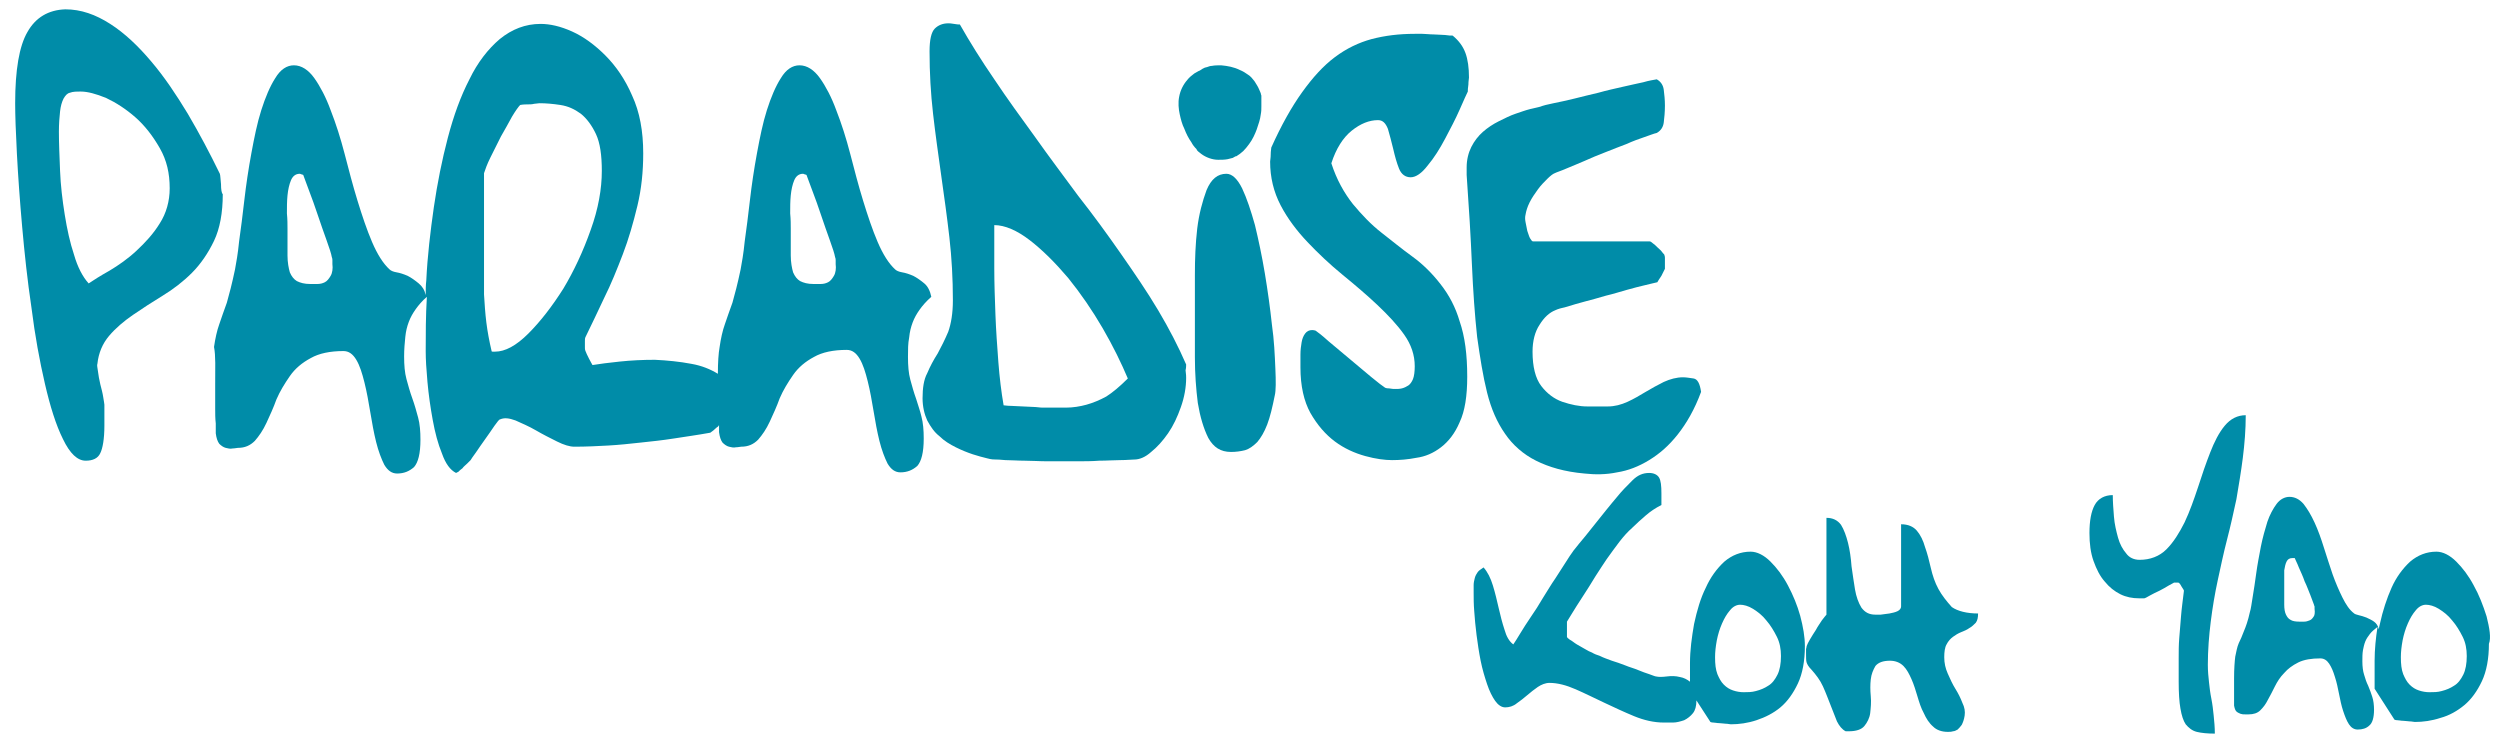
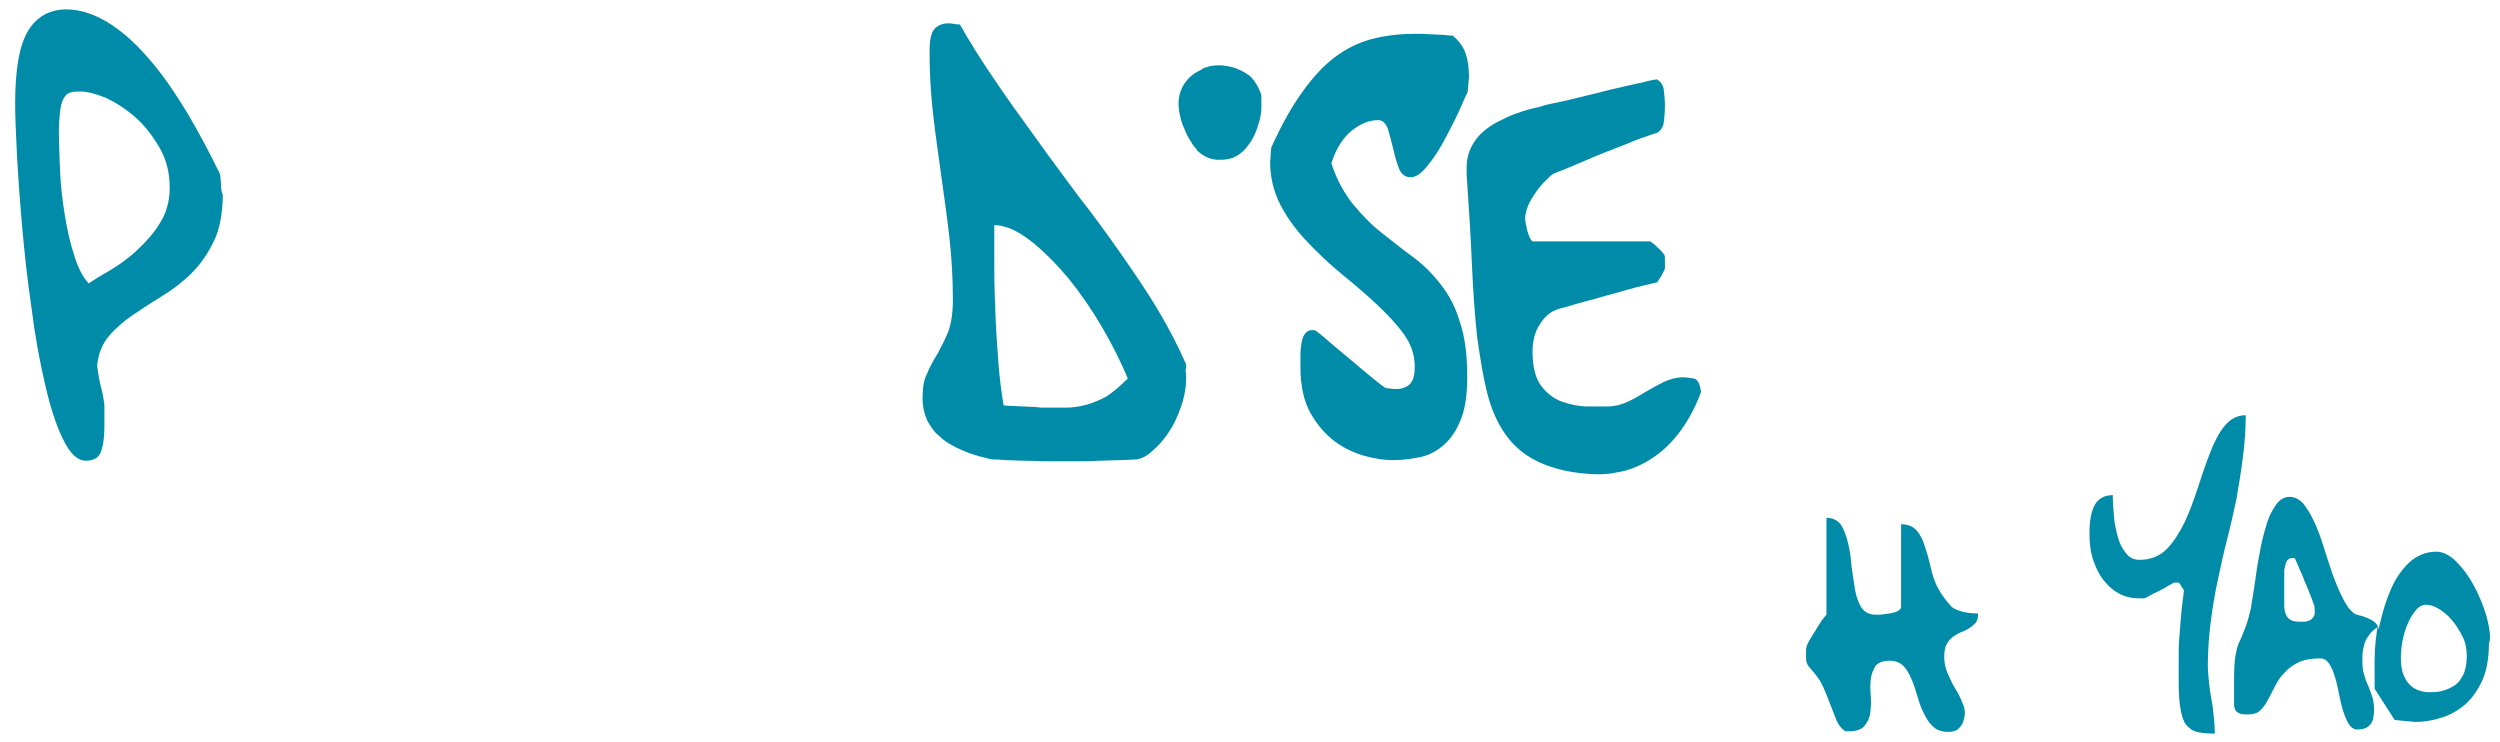
<svg xmlns="http://www.w3.org/2000/svg" id="Layer_1" x="0px" y="0px" viewBox="0 0 428.7 127.3" style="enable-background:new 0 0 428.7 127.3;" xml:space="preserve">
  <style type="text/css">
	.st0{fill:#008CA8;}
</style>
  <g>
-     <path class="st0" d="M306.6,100.4c-0.9-1.7-1.9-3-3-4.1c-1.1-1.1-2.3-1.7-3.4-1.7c-1.7,0-3.2,0.6-4.5,1.7c-1.3,1.2-2.4,2.7-3.2,4.5   c-0.9,1.8-1.5,3.9-2,6.2c-0.4,2.3-0.7,4.5-0.7,6.7c0,0.3,0,0.8,0,1.3c0,0.5,0,1,0,1.6c0,0.1,0,0.2,0,0.3c-0.5-0.4-1.1-0.7-1.7-0.8   c-0.8-0.2-1.5-0.2-2.3-0.1c-0.8,0.1-1.4,0.1-1.8,0c-0.2,0-0.6-0.2-1.2-0.4c-0.6-0.2-1.2-0.4-1.9-0.7c-0.7-0.3-1.5-0.5-2.2-0.8   c-0.8-0.3-1.6-0.6-2.3-0.8c-0.8-0.3-1.4-0.5-2-0.8c-0.6-0.2-1.1-0.4-1.4-0.6c-0.3-0.1-0.7-0.3-1.2-0.6c-0.5-0.3-0.9-0.5-1.4-0.8   c-0.5-0.3-0.8-0.6-1.2-0.8c-0.3-0.2-0.5-0.4-0.5-0.5v-2.6c0,0,0.3-0.5,0.8-1.3c0.5-0.8,1.1-1.8,1.9-3c0.7-1.1,1.5-2.3,2.2-3.5   c0.8-1.2,1.4-2.2,1.9-2.9c0.8-1.1,1.5-2.1,2.2-3c0.7-0.9,1.4-1.7,2.2-2.4c0.7-0.7,1.5-1.4,2.3-2.1c0.8-0.7,1.7-1.3,2.7-1.8   c0-0.1,0-0.5,0-1c0-0.5,0-0.8,0-1c0-1.3-0.1-2.2-0.4-2.7c-0.3-0.5-0.9-0.8-1.7-0.8c-1.1,0-2,0.4-2.9,1.3c-0.9,0.9-1.8,1.8-2.6,2.8   c-0.5,0.6-1.1,1.3-1.9,2.3c-0.8,1-1.6,2-2.4,3c-0.8,1-1.5,1.9-2.2,2.7c-0.6,0.8-1,1.2-1.1,1.4c-0.3,0.4-0.7,1-1.2,1.8   c-0.5,0.8-1.1,1.7-1.8,2.8c-0.7,1-1.4,2.2-2.1,3.3c-0.7,1.2-1.4,2.3-2.1,3.3c-0.7,1-1.3,2-1.8,2.8c-0.5,0.8-0.9,1.5-1.2,1.9   c-0.7-0.5-1.2-1.4-1.5-2.5c-0.4-1.2-0.7-2.4-1-3.7c-0.3-1.3-0.6-2.6-1-3.9c-0.4-1.3-0.9-2.3-1.6-3.1c-0.4,0.3-0.8,0.5-1,0.8   c-0.2,0.3-0.4,0.6-0.5,1c-0.1,0.4-0.2,0.8-0.2,1.2c0,0.4,0,0.9,0,1.4c0,0.8,0,1.9,0.1,3.1c0.1,1.3,0.2,2.6,0.4,4.1   c0.2,1.5,0.4,2.9,0.7,4.4c0.3,1.5,0.7,2.8,1.1,4c0.4,1.2,0.9,2.2,1.4,2.9c0.5,0.7,1.1,1.1,1.7,1.1c0.7,0,1.4-0.2,2-0.7   c0.6-0.4,1.2-0.9,1.8-1.4c0.6-0.5,1.2-1,1.8-1.4c0.6-0.4,1.3-0.7,2-0.7c1.4,0,2.9,0.4,4.5,1.1c1.6,0.7,3.2,1.5,4.9,2.3   c1.7,0.8,3.4,1.6,5.1,2.3c1.7,0.7,3.4,1.1,5.1,1.1c0.4,0,1,0,1.6,0c0.6,0,1.3-0.2,1.9-0.4c0.6-0.3,1.1-0.7,1.5-1.2   c0.4-0.5,0.6-1.2,0.6-2.2l2.4,3.7c0,0,0.2,0.1,0.5,0.1c0.3,0,0.6,0.1,1,0.1c0.4,0,0.8,0.1,1.1,0.1c0.4,0,0.7,0.1,0.9,0.1   c1.4,0,2.9-0.2,4.4-0.7s2.9-1.2,4.1-2.2c1.2-1,2.2-2.4,3-4.1c0.8-1.7,1.2-3.9,1.2-6.4c0-1.6-0.3-3.3-0.8-5.2   C308.2,103.8,307.5,102.1,306.6,100.4z M304.8,115.7c-0.4,0.8-0.9,1.5-1.6,1.9c-0.6,0.4-1.3,0.7-2.1,0.9c-0.7,0.2-1.4,0.2-2.1,0.2   c-0.6,0-1.2-0.1-1.8-0.3c-0.6-0.2-1.1-0.5-1.6-1c-0.5-0.5-0.8-1.1-1.1-1.8c-0.3-0.8-0.4-1.7-0.4-2.9c0-0.9,0.1-1.8,0.3-2.9   c0.2-1,0.5-2,0.9-2.9c0.4-0.9,0.8-1.6,1.4-2.3c0.5-0.6,1.1-0.9,1.7-0.9c0.6,0,1.4,0.2,2.2,0.7c0.8,0.5,1.6,1.1,2.3,2   c0.7,0.8,1.3,1.8,1.8,2.8c0.5,1,0.7,2.1,0.7,3.3C305.4,113.8,305.2,114.9,304.8,115.7z" />
    <path class="st0" d="M332.4,101c-0.6-1.1-1-2.3-1.3-3.6c-0.3-1.3-0.6-2.5-1-3.6c-0.3-1.1-0.8-2.1-1.4-2.8c-0.6-0.7-1.5-1.1-2.7-1.1   v14.1c0,0.3-0.2,0.6-0.6,0.8c-0.4,0.2-0.9,0.3-1.4,0.4c-0.5,0.1-1,0.1-1.5,0.2c-0.5,0-0.8,0-0.9,0c-1.1,0-1.8-0.4-2.4-1.2   c-0.5-0.8-0.9-1.9-1.1-3.1c-0.2-1.2-0.4-2.6-0.6-4c-0.1-1.4-0.3-2.8-0.6-4c-0.3-1.2-0.7-2.3-1.2-3.1c-0.6-0.8-1.4-1.2-2.5-1.2v16.6   c-0.2,0.2-0.4,0.5-0.8,1c-0.3,0.5-0.7,1-1,1.6c-0.4,0.6-0.7,1.1-1,1.6c-0.3,0.5-0.5,0.9-0.6,1.2c0,0,0,0.2-0.1,0.5   c0,0.3,0,0.6,0,0.7c0,0.8,0,1.3,0.1,1.6c0.1,0.3,0.3,0.7,0.8,1.2c0.8,0.9,1.5,1.8,2,2.9c0.5,1.1,0.9,2.2,1.3,3.2   c0.4,1,0.8,2,1.1,2.8c0.4,0.8,0.9,1.4,1.5,1.7c0,0,0.1,0,0.2,0c0.1,0,0.2,0,0.3,0c1.3,0,2.2-0.3,2.7-0.9c0.5-0.6,0.9-1.4,1-2.2   c0.1-0.9,0.2-1.9,0.1-2.9c-0.1-1.1-0.1-2,0-2.9c0.1-0.9,0.4-1.6,0.8-2.3c0.5-0.6,1.3-0.9,2.5-0.9c0.9,0,1.7,0.3,2.3,0.9   c0.6,0.6,1,1.4,1.4,2.3c0.4,0.9,0.7,1.9,1,2.9c0.3,1,0.6,2,1.1,2.9c0.4,0.9,0.9,1.7,1.6,2.3c0.6,0.6,1.5,0.9,2.5,0.9   c0.3,0,0.6,0,0.9-0.1c0.3,0,0.6-0.2,0.8-0.3c0.2-0.2,0.5-0.5,0.7-0.8c0.2-0.4,0.4-0.9,0.5-1.6c0.1-0.7,0-1.4-0.4-2.2   c-0.3-0.8-0.7-1.6-1.2-2.4c-0.5-0.8-0.9-1.7-1.3-2.6c-0.4-0.9-0.6-1.8-0.6-2.8c0-0.9,0.1-1.7,0.4-2.2c0.3-0.6,0.7-1,1.1-1.3   c0.4-0.3,0.9-0.6,1.4-0.8c0.5-0.2,1-0.4,1.4-0.7c0.4-0.2,0.8-0.6,1.1-0.9c0.3-0.4,0.4-0.9,0.4-1.6c-1.9,0-3.5-0.4-4.5-1.1   C333.8,103.1,333,102.1,332.4,101z" />
    <path class="st0" d="M384.6,78.5c0.3-2.4,0.5-4.8,0.5-7.3c-1.4,0-2.6,0.6-3.6,1.8c-1,1.2-1.8,2.8-2.5,4.6c-0.7,1.8-1.4,3.8-2.1,6   c-0.7,2.1-1.4,4.1-2.3,6c-0.9,1.8-1.9,3.4-3.1,4.6c-1.2,1.2-2.8,1.8-4.6,1.8c-1,0-1.8-0.4-2.3-1.1c-0.6-0.7-1.1-1.6-1.4-2.7   c-0.3-1.1-0.6-2.3-0.7-3.6c-0.1-1.3-0.2-2.5-0.2-3.7c-1.4,0-2.5,0.6-3.1,1.7c-0.6,1.1-0.9,2.7-0.9,4.8c0,1.8,0.2,3.4,0.7,4.8   c0.5,1.4,1.1,2.6,1.9,3.5c0.8,1,1.7,1.7,2.7,2.2c1,0.5,2.1,0.7,3.2,0.7c0.1,0,0.3,0,0.5,0c0.2,0,0.3,0,0.4,0c0.1,0,0.5-0.2,1-0.5   c0.5-0.3,1-0.5,1.6-0.8c0.6-0.3,1.1-0.6,1.6-0.9c0.5-0.3,0.8-0.4,0.9-0.5c0,0,0.1,0,0.2,0c0.1,0,0.2,0,0.3,0c0.1,0,0.1,0,0.2,0   c0.1,0,0.2,0.1,0.2,0.1c0,0,0.2,0.2,0.4,0.6c0.2,0.3,0.4,0.6,0.4,0.7c-0.2,1.7-0.4,3.1-0.5,4.4c-0.1,1.3-0.2,2.5-0.3,3.7   c-0.1,1.2-0.1,2.3-0.1,3.5c0,1.2,0,2.5,0,4c0,1.9,0.1,3.5,0.3,4.6c0.2,1.2,0.5,2.1,0.9,2.7c0.5,0.6,1.1,1.1,1.9,1.3   c0.8,0.2,1.9,0.3,3.1,0.3c0-1.1-0.1-2.1-0.2-3.1c-0.1-1-0.2-1.9-0.4-2.9c-0.2-1-0.3-1.9-0.4-2.8c-0.1-0.9-0.2-1.9-0.2-3   c0-2.5,0.2-5,0.5-7.4c0.3-2.4,0.7-4.8,1.2-7.1c0.5-2.3,1-4.7,1.6-7c0.6-2.3,1.1-4.6,1.6-6.9C383.9,83.2,384.3,80.9,384.6,78.5z" />
    <path class="st0" d="M426.4,105.7c-0.6-1.9-1.3-3.7-2.2-5.3c-0.9-1.7-1.9-3-3-4.1c-1.1-1.1-2.3-1.7-3.4-1.7c-1.7,0-3.2,0.6-4.5,1.7   c-1.3,1.2-2.4,2.7-3.2,4.5s-1.5,3.9-2,6.2c-0.1,0.3-0.1,0.6-0.2,0.9c-0.1-0.6-0.4-1-0.8-1.3c-0.4-0.3-0.9-0.5-1.3-0.7   c-0.5-0.2-0.9-0.3-1.3-0.4c-0.4-0.1-0.7-0.2-0.8-0.3c-0.8-0.6-1.4-1.5-2-2.7c-0.6-1.2-1.2-2.6-1.7-4c-0.5-1.5-1-3-1.5-4.6   c-0.5-1.6-1-3-1.6-4.3c-0.6-1.3-1.2-2.3-1.9-3.2c-0.7-0.8-1.5-1.2-2.4-1.2c-0.8,0-1.6,0.4-2.2,1.2c-0.6,0.8-1.2,1.9-1.6,3.1   c-0.4,1.3-0.8,2.7-1.1,4.2c-0.3,1.6-0.6,3.1-0.8,4.6c-0.2,1.5-0.4,2.8-0.6,4c-0.2,1.2-0.3,2.1-0.5,2.7c-0.3,1.4-0.7,2.5-1,3.2   c-0.3,0.8-0.6,1.5-0.9,2.1c-0.3,0.7-0.4,1.4-0.6,2.3c-0.1,0.8-0.2,2.1-0.2,3.7v1c0,0.4,0,0.9,0,1.4c0,0.5,0,0.9,0,1.4   c0,0.5,0,0.8,0,0.9c0.1,0.5,0.2,0.8,0.4,1c0.2,0.2,0.5,0.3,0.7,0.4c0.3,0.1,0.5,0.1,0.8,0.1c0.3,0,0.5,0,0.6,0c0.8,0,1.5-0.2,2-0.7   c0.5-0.5,0.9-1,1.3-1.8c0.4-0.7,0.8-1.5,1.2-2.3c0.4-0.8,0.9-1.6,1.6-2.3c0.6-0.7,1.4-1.3,2.4-1.8c1-0.5,2.3-0.7,3.8-0.7   c0.6,0,1.1,0.3,1.5,0.9c0.4,0.6,0.7,1.3,1,2.3c0.3,0.9,0.5,1.9,0.7,2.9c0.2,1,0.4,2,0.7,2.9c0.3,0.9,0.6,1.7,1,2.3   c0.4,0.6,0.9,0.9,1.5,0.9c0.8,0,1.5-0.2,2-0.7c0.5-0.4,0.8-1.3,0.8-2.7c0-0.8-0.1-1.6-0.3-2.2c-0.2-0.6-0.4-1.2-0.7-1.9   c-0.3-0.6-0.5-1.2-0.7-1.9c-0.2-0.6-0.3-1.4-0.3-2.3c0-0.7,0-1.3,0.1-1.9c0.1-0.5,0.2-1,0.4-1.5c0.2-0.5,0.5-0.9,0.8-1.3   c0.3-0.4,0.8-0.8,1.3-1.2c-0.3,1.9-0.5,3.9-0.5,5.8c0,0.3,0,0.8,0,1.3c0,0.5,0,1,0,1.6c0,0.5,0,1,0,1.3c0,0.4,0,0.6,0,0.6l3.4,5.3   c0,0,0.2,0.1,0.5,0.1c0.3,0,0.6,0.1,1,0.1c0.4,0,0.8,0.1,1.1,0.1c0.4,0,0.7,0.1,0.9,0.1c1.4,0,2.9-0.2,4.4-0.7   c1.5-0.4,2.9-1.2,4.1-2.2c1.2-1,2.2-2.4,3-4.1c0.8-1.7,1.2-3.9,1.2-6.4C427.2,109.4,426.9,107.7,426.4,105.7z M396.7,105.8   c-0.2,0.3-0.4,0.5-0.7,0.6c-0.3,0.1-0.5,0.2-0.9,0.2h-0.8c-0.7,0-1.2-0.1-1.5-0.3c-0.4-0.2-0.6-0.5-0.8-0.9c-0.2-0.4-0.3-1-0.3-1.7   c0-0.7,0-1.6,0-2.6c0-0.4,0-0.9,0-1.5c0-0.6,0-1.2,0-1.8c0.1-0.6,0.2-1.1,0.4-1.5c0.2-0.4,0.5-0.6,1-0.6c0,0,0.1,0,0.2,0   c0.1,0,0.2,0,0.2,0c0.1,0.3,0.4,0.8,0.7,1.6c0.3,0.7,0.7,1.5,1,2.4c0.4,0.8,0.7,1.7,1,2.4c0.3,0.8,0.5,1.3,0.6,1.6   c0,0,0,0.1,0.1,0.3c0,0.2,0,0.3,0,0.4C397,105.1,396.9,105.6,396.7,105.8z M422.4,115.7c-0.4,0.8-0.9,1.5-1.6,1.9   c-0.6,0.4-1.3,0.7-2.1,0.9c-0.7,0.2-1.4,0.2-2.1,0.2c-0.6,0-1.2-0.1-1.8-0.3c-0.6-0.2-1.1-0.5-1.6-1c-0.5-0.5-0.8-1.1-1.1-1.8   c-0.3-0.8-0.4-1.7-0.4-2.9c0-0.9,0.1-1.8,0.3-2.9c0.2-1,0.5-2,0.9-2.9c0.4-0.9,0.8-1.6,1.4-2.3c0.5-0.6,1.1-0.9,1.7-0.9   c0.6,0,1.4,0.2,2.2,0.7c0.8,0.5,1.6,1.1,2.3,2c0.7,0.8,1.3,1.8,1.8,2.8c0.5,1,0.7,2.1,0.7,3.3C423,113.8,422.8,114.9,422.4,115.7z" />
    <path class="st0" d="M37.9,31.6c-0.1-0.9-0.1-1.5-0.2-1.8c-1.7-3.5-3.5-6.9-5.5-10.3c-2-3.3-4-6.3-6.3-9c-2.2-2.6-4.5-4.8-7-6.4   c-2.5-1.6-5-2.5-7.7-2.5C8.3,1.7,6.1,3,4.7,5.5C3.3,7.9,2.6,12,2.6,17.7c0,2,0.1,4.9,0.3,8.7c0.2,3.8,0.5,8,0.9,12.5   c0.4,4.5,0.9,9.2,1.6,13.9c0.6,4.8,1.4,9.1,2.3,13c0.9,3.9,1.9,7.1,3.1,9.5c1.2,2.5,2.5,3.7,3.9,3.7c1.2,0,2.1-0.4,2.5-1.3   c0.4-0.8,0.7-2.4,0.7-4.7v-0.9c0-0.4,0-0.8,0-1.1c0-0.4,0-0.7,0-1v-0.6c0-0.2-0.1-0.6-0.2-1.3c-0.1-0.7-0.3-1.4-0.5-2.2   c-0.2-0.8-0.3-1.5-0.4-2.2c-0.1-0.7-0.2-1.1-0.1-1.3c0.2-1.9,0.9-3.5,2-4.8c1.1-1.3,2.5-2.5,4.1-3.6c1.6-1.1,3.3-2.2,5.1-3.3   c1.8-1.1,3.5-2.4,5-3.9c1.5-1.5,2.8-3.4,3.8-5.5c1-2.1,1.5-4.8,1.5-8C38,33.1,37.9,32.5,37.9,31.6z M27.4,38.3   c-1.1,1.8-2.5,3.3-4,4.7c-1.5,1.4-3.1,2.5-4.6,3.4c-1.6,0.9-2.7,1.6-3.6,2.2c-1-1.1-1.9-2.8-2.5-4.9c-0.7-2.1-1.2-4.4-1.6-6.9   c-0.4-2.5-0.7-5-0.8-7.5c-0.1-2.5-0.2-4.8-0.2-6.7c0-1.4,0.1-2.6,0.2-3.5c0.1-0.9,0.3-1.6,0.6-2.2c0.3-0.5,0.6-0.9,1.1-1   c0.5-0.2,1.1-0.2,1.9-0.2c1.1,0,2.6,0.4,4.3,1.1c1.7,0.8,3.4,1.9,5,3.3c1.6,1.4,3,3.2,4.2,5.3c1.2,2.1,1.7,4.3,1.7,6.9   C29.1,34.5,28.5,36.6,27.4,38.3z" />
-     <path class="st0" d="M157.1,68.4c-0.4-1.1-0.7-2.2-1-3.3c-0.3-1.1-0.4-2.4-0.4-3.9c0-1.2,0-2.3,0.2-3.3c0.1-1,0.3-1.8,0.6-2.6   c0.3-0.8,0.7-1.5,1.2-2.2c0.5-0.7,1.1-1.4,2-2.2c-0.2-1-0.6-1.8-1.2-2.3c-0.6-0.5-1.3-1-1.9-1.3c-0.7-0.3-1.3-0.5-1.9-0.6   c-0.6-0.1-1-0.3-1.2-0.5c-1.1-1-2.1-2.6-3-4.7c-0.9-2.1-1.7-4.5-2.5-7.1c-0.8-2.6-1.5-5.3-2.2-8c-0.7-2.7-1.5-5.2-2.4-7.5   c-0.8-2.2-1.8-4.1-2.8-5.5c-1-1.4-2.2-2.2-3.5-2.2c-1.2,0-2.3,0.7-3.2,2.2c-0.9,1.4-1.7,3.3-2.4,5.5c-0.7,2.2-1.2,4.7-1.7,7.4   c-0.5,2.7-0.9,5.4-1.2,8c-0.3,2.6-0.6,5-0.9,7.1c-0.2,2.1-0.5,3.7-0.7,4.8c-0.5,2.4-1,4.3-1.4,5.7c-0.5,1.3-0.9,2.6-1.3,3.7   c-0.4,1.1-0.7,2.5-0.9,3.9c-0.2,1.1-0.3,2.7-0.3,4.6c-1.3-0.8-2.8-1.4-4.5-1.7c-2.1-0.4-4.2-0.6-6.3-0.7c-2.1,0-4.1,0.1-6,0.3   c-1.9,0.2-3.5,0.4-4.7,0.6c-0.1-0.2-0.3-0.5-0.6-1.1c-0.3-0.6-0.5-1-0.6-1.3c0,0-0.1-0.2-0.1-0.5V59v-0.5c0-0.3,0-0.5,0.1-0.7   c1-2.1,2.1-4.3,3.2-6.7c1.2-2.4,2.2-4.9,3.2-7.5c1-2.6,1.8-5.4,2.5-8.3c0.7-2.9,1-5.9,1-9c0-3.8-0.6-7.1-1.9-9.9   c-1.2-2.8-2.8-5.1-4.6-6.9c-1.8-1.8-3.7-3.2-5.7-4.1c-2-0.9-3.8-1.3-5.4-1.3c-2.6,0-4.9,0.9-7,2.6c-2,1.7-3.8,4-5.2,6.9   c-1.5,2.9-2.7,6.2-3.7,10c-1,3.8-1.8,7.8-2.4,11.9c-0.6,4.2-1.1,8.4-1.3,12.6c-0.1,0.8-0.1,1.7-0.1,2.5c-0.2-0.9-0.6-1.5-1.2-2   c-0.6-0.5-1.3-1-1.9-1.3c-0.7-0.3-1.3-0.5-1.9-0.6c-0.6-0.1-1-0.3-1.2-0.5c-1.1-1-2.1-2.6-3-4.7c-0.9-2.1-1.7-4.5-2.5-7.1   c-0.8-2.6-1.5-5.3-2.2-8c-0.7-2.7-1.5-5.2-2.4-7.5c-0.8-2.2-1.8-4.1-2.8-5.5c-1-1.4-2.2-2.2-3.5-2.2c-1.2,0-2.3,0.7-3.2,2.2   c-0.9,1.4-1.7,3.3-2.4,5.5c-0.7,2.2-1.2,4.7-1.7,7.4c-0.5,2.7-0.9,5.4-1.2,8c-0.3,2.6-0.6,5-0.9,7.1c-0.2,2.1-0.5,3.7-0.7,4.8   c-0.5,2.4-1,4.3-1.4,5.7c-0.5,1.3-0.9,2.6-1.3,3.7c-0.4,1.1-0.7,2.5-0.9,3.9C37,61,36.9,63.1,36.9,66v1.7c0,0.8,0,1.6,0,2.4   c0,0.8,0,1.7,0.1,2.5c0,0.8,0,1.4,0,1.7c0.1,0.8,0.3,1.4,0.6,1.8c0.3,0.3,0.7,0.6,1.1,0.7c0.4,0.1,0.8,0.2,1.2,0.1   c0.4,0,0.7-0.1,0.9-0.1c1.2,0,2.1-0.4,2.9-1.2c0.7-0.8,1.4-1.8,2-3.1c0.6-1.3,1.2-2.6,1.7-4c0.6-1.4,1.4-2.7,2.3-4   c0.9-1.3,2.1-2.3,3.6-3.1c1.4-0.8,3.3-1.2,5.6-1.2c0.9,0,1.6,0.5,2.2,1.5c0.6,1,1,2.3,1.4,3.9c0.4,1.6,0.7,3.3,1,5.1   c0.3,1.8,0.6,3.5,1,5.1c0.4,1.6,0.9,2.9,1.4,3.9c0.6,1,1.3,1.5,2.2,1.5c1.2,0,2.1-0.4,2.9-1.1c0.7-0.8,1.1-2.3,1.1-4.7   c0-1.4-0.1-2.7-0.4-3.8c-0.3-1.1-0.6-2.2-1-3.3c-0.4-1.1-0.7-2.2-1-3.3c-0.3-1.1-0.4-2.4-0.4-3.9c0-1.2,0.1-2.3,0.2-3.3   c0.1-1,0.3-1.8,0.6-2.6c0.3-0.8,0.7-1.5,1.2-2.2c0.5-0.7,1.1-1.4,1.9-2.1C73,54.2,73,57.3,73,60.2c0,1.4,0.1,3.1,0.3,5.3   c0.2,2.2,0.5,4.3,0.9,6.5c0.4,2.2,0.9,4.1,1.6,5.8c0.6,1.7,1.4,2.8,2.4,3.3c0,0,0.2-0.1,0.4-0.2c0.2-0.2,0.4-0.4,0.7-0.6   c0.2-0.3,0.5-0.5,0.8-0.8c0.3-0.3,0.5-0.5,0.6-0.6c0.1-0.2,0.4-0.6,0.9-1.3c0.5-0.7,1-1.5,1.6-2.3c0.6-0.8,1.1-1.6,1.6-2.3   c0.5-0.7,0.8-1.1,1-1.1c0.7-0.3,1.5-0.2,2.6,0.2c1.1,0.5,2.3,1,3.5,1.7c1.2,0.7,2.4,1.3,3.6,1.9c1.2,0.6,2.2,0.9,3,0.9   c2,0,4-0.1,5.8-0.2s3.7-0.3,5.5-0.5c1.9-0.2,3.8-0.4,5.7-0.7c1.9-0.3,4.1-0.6,6.3-1c0.3-0.2,0.7-0.5,1.1-0.9   c0.2-0.1,0.3-0.2,0.4-0.4c0,0.6,0,1,0,1.2c0.1,0.8,0.3,1.4,0.6,1.8c0.3,0.3,0.7,0.6,1.1,0.7c0.4,0.1,0.8,0.2,1.2,0.1   c0.4,0,0.7-0.1,0.9-0.1c1.2,0,2.1-0.4,2.9-1.2c0.7-0.8,1.4-1.8,2-3.1c0.6-1.3,1.2-2.6,1.7-4c0.6-1.4,1.4-2.7,2.3-4   c0.9-1.3,2.1-2.3,3.6-3.1c1.4-0.8,3.3-1.2,5.6-1.2c0.9,0,1.6,0.5,2.2,1.5c0.6,1,1,2.3,1.4,3.9c0.4,1.6,0.7,3.3,1,5.1   c0.3,1.8,0.6,3.5,1,5.1c0.4,1.6,0.9,2.9,1.4,3.9c0.6,1,1.3,1.5,2.2,1.5c1.2,0,2.1-0.4,2.9-1.1c0.7-0.8,1.1-2.3,1.1-4.7   c0-1.4-0.1-2.7-0.4-3.8C157.8,70.5,157.4,69.4,157.1,68.4z M56.7,47.3c-0.3,0.5-0.6,0.9-1,1.1c-0.4,0.2-0.8,0.3-1.3,0.3h-1.2   c-1,0-1.7-0.2-2.3-0.5c-0.5-0.3-0.9-0.8-1.2-1.5c-0.2-0.7-0.4-1.7-0.4-2.9c0-1.2,0-2.7,0-4.6c0-0.7,0-1.6-0.1-2.6   c0-1.1,0-2.1,0.1-3.1c0.1-1,0.3-1.9,0.6-2.6c0.3-0.7,0.8-1.1,1.5-1.1c0,0,0.1,0,0.3,0.1c0.1,0,0.3,0.1,0.3,0.1   c0.2,0.5,0.5,1.4,1,2.7c0.5,1.3,1,2.7,1.5,4.2c0.5,1.5,1,2.9,1.5,4.3c0.5,1.4,0.8,2.3,0.9,2.9c0,0,0.1,0.2,0.1,0.5   c0,0.3,0,0.5,0,0.7C57.1,46,57,46.8,56.7,47.3z M96.6,49.5c-1.9,3-3.9,5.6-6,7.7c-2.1,2.1-4,3.1-5.7,3.1h-0.4c-0.1,0-0.2,0-0.2-0.1   c-0.4-1.7-0.7-3.3-0.9-4.9c-0.2-1.6-0.3-3.2-0.4-4.8C83,48.8,83,47.2,83,45.6v-5.3v-2.1c0-1,0-2.1,0-3.2c0-1.1,0-2.2,0-3.2v-2.1   c0.2-0.6,0.5-1.5,1.1-2.7c0.6-1.2,1.2-2.4,1.8-3.6c0.7-1.2,1.3-2.3,1.9-3.4c0.6-1,1.1-1.7,1.4-2c0.5-0.1,1-0.1,1.3-0.1   c0.4,0,0.7,0,1.1-0.1c0.3,0,0.6-0.1,0.9-0.1c1.1,0,2.3,0.1,3.6,0.3c1.3,0.2,2.4,0.7,3.5,1.5c1,0.8,1.9,2,2.6,3.5   c0.7,1.5,1,3.6,1,6.3c0,3.1-0.6,6.5-1.9,10.1C100,43.1,98.4,46.5,96.6,49.5z M143,47.3c-0.3,0.5-0.6,0.9-1,1.1   c-0.4,0.2-0.8,0.3-1.3,0.3h-1.2c-1,0-1.7-0.2-2.3-0.5c-0.5-0.3-0.9-0.8-1.2-1.5c-0.2-0.7-0.4-1.7-0.4-2.9c0-1.2,0-2.7,0-4.6   c0-0.7,0-1.6-0.1-2.6c0-1.1,0-2.1,0.1-3.1c0.1-1,0.3-1.9,0.6-2.6c0.3-0.7,0.8-1.1,1.5-1.1c0,0,0.1,0,0.3,0.1c0.1,0,0.3,0.1,0.3,0.1   c0.2,0.5,0.5,1.4,1,2.7c0.5,1.3,1,2.7,1.5,4.2c0.5,1.5,1,2.9,1.5,4.3c0.5,1.4,0.8,2.3,0.9,2.9c0,0,0.1,0.2,0.1,0.5   c0,0.3,0,0.5,0,0.7C143.4,46,143.3,46.8,143,47.3z" />
    <path class="st0" d="M203.4,62.5c-1.3-3-2.9-6.1-4.8-9.3c-1.9-3.2-4.1-6.4-6.4-9.7c-2.3-3.3-4.7-6.6-7.3-9.9   c-2.5-3.4-5-6.7-7.4-10.1c-2.4-3.3-4.8-6.6-7-9.9c-2.2-3.2-4.2-6.4-5.9-9.4c-0.2,0-0.5,0-1-0.1c-0.5-0.1-0.8-0.1-1-0.1   c-0.9,0-1.7,0.3-2.3,0.9c-0.6,0.6-0.9,1.9-0.9,3.9c0,3.7,0.2,7.2,0.6,10.7c0.4,3.5,0.9,7,1.4,10.6c0.5,3.5,1,7.1,1.4,10.6   c0.4,3.5,0.6,7.1,0.6,10.8c0,2.2-0.3,4-0.8,5.4c-0.6,1.4-1.2,2.6-1.8,3.7c-0.7,1.1-1.3,2.2-1.8,3.4c-0.6,1.1-0.8,2.6-0.8,4.3   c0,1.4,0.3,2.7,0.8,3.8c0.6,1.1,1.2,2,2.1,2.7c0.8,0.8,1.8,1.4,2.8,1.9c1,0.5,2,0.9,2.9,1.2c0.9,0.3,1.7,0.5,2.5,0.7   c0.7,0.2,1.2,0.2,1.5,0.2c0.1,0,0.7,0,1.6,0.1c1,0,2.1,0.1,3.3,0.1c1.3,0,2.5,0.1,3.8,0.1h3.1h2.3c1.1,0,2.3,0,3.6-0.1   c1.3,0,2.5-0.1,3.6-0.1c1.1,0,1.9-0.1,2.4-0.1c0.9,0,1.9-0.4,2.9-1.3c1-0.8,2-1.9,2.9-3.2c0.9-1.3,1.6-2.8,2.2-4.5   c0.6-1.7,0.9-3.4,0.9-5c0-0.2,0-0.6-0.1-1.3C203.4,63.1,203.4,62.7,203.4,62.5z M189.7,68c-1.1,0.6-2.3,1.1-3.4,1.4   c-1.1,0.3-2.3,0.5-3.5,0.5H179c-0.2,0-0.7,0-1.4-0.1c-0.7,0-1.4-0.1-2.1-0.1c-0.7,0-1.4-0.1-2.1-0.1c-0.7,0-1.1-0.1-1.3-0.1   c-0.4-2.3-0.7-4.8-0.9-7.4c-0.2-2.7-0.4-5.4-0.5-8.1c-0.1-2.7-0.2-5.4-0.2-8c0-2.6,0-5.1,0-7.4c1.8,0,3.9,0.9,6.1,2.6   c2.2,1.7,4.4,3.9,6.6,6.5c2.1,2.6,4.1,5.5,5.9,8.6c1.8,3.1,3.2,6,4.3,8.6C192,66.3,190.8,67.3,189.7,68z" />
-     <path class="st0" d="M218.1,55.6c-0.3-2.8-0.7-5.7-1.2-8.7c-0.5-3-1.1-5.8-1.7-8.3c-0.7-2.5-1.4-4.6-2.2-6.3   c-0.8-1.6-1.7-2.5-2.7-2.5c-1.5,0-2.6,0.9-3.4,2.8c-0.7,1.9-1.3,4.1-1.6,6.6c-0.3,2.6-0.4,5.2-0.4,7.9c0,2.7,0,4.8,0,6.5v7.7   c0,2.8,0.2,5.4,0.5,7.8c0.4,2.4,1,4.4,1.8,6c0.9,1.6,2.1,2.4,3.9,2.4c0.8,0,1.6-0.1,2.4-0.3c0.7-0.2,1.4-0.7,2.1-1.4   c0.6-0.7,1.2-1.7,1.7-3c0.5-1.3,0.9-3,1.3-5c0.2-0.8,0.2-2.4,0.1-4.6C218.6,60.9,218.5,58.4,218.1,55.6z" />
    <path class="st0" d="M247,48.7c-1.4-1.8-3-3.4-4.8-4.7c-1.8-1.3-3.5-2.7-5.3-4.1c-1.8-1.4-3.4-3.1-4.9-4.9c-1.5-1.9-2.8-4.2-3.7-7   c0.8-2.5,2-4.4,3.5-5.6c1.5-1.2,3-1.8,4.5-1.8c0.8,0,1.3,0.5,1.7,1.5c0.3,1,0.6,2.2,0.9,3.4c0.3,1.3,0.6,2.4,1,3.4   c0.4,1,1.1,1.5,2,1.5c0.9,0,1.9-0.7,2.9-2c1.1-1.3,2.1-2.9,3-4.6c0.9-1.7,1.8-3.4,2.5-5c0.7-1.6,1.2-2.7,1.4-3.1   c0-0.2,0-0.6,0.1-1.2c0-0.6,0.1-1,0.1-1.2c0-1.7-0.2-3.1-0.6-4.2c-0.4-1.1-1.1-2.1-2.2-3c-0.3,0-0.7,0-1.3-0.1   c-0.6,0-1.3-0.1-2-0.1c-0.7,0-1.3-0.1-1.9-0.1h-1.3c-2.7,0-5.1,0.3-7.4,0.9c-2.2,0.6-4.3,1.6-6.3,3.1c-2,1.5-3.8,3.5-5.6,6   c-1.8,2.5-3.6,5.7-5.3,9.5c0,0.2-0.1,0.6-0.1,1.2c0,0.6-0.1,1-0.1,1.2c0,2.7,0.6,5.2,1.8,7.5c1.2,2.3,2.8,4.4,4.6,6.3   c1.8,1.9,3.8,3.8,6,5.6c2.2,1.8,4.2,3.5,6,5.2c1.8,1.7,3.4,3.4,4.6,5.1c1.2,1.7,1.8,3.5,1.8,5.4c0,0.9-0.1,1.7-0.3,2.2   c-0.2,0.5-0.5,0.9-0.8,1.1c-0.3,0.2-0.7,0.4-1.1,0.5c-0.4,0.1-0.8,0.1-1.1,0.1c-0.3,0-0.6,0-1.1-0.1c-0.5,0-0.7-0.1-0.8-0.2   c-0.3-0.2-1-0.7-2.2-1.7c-1.1-0.9-2.4-2-3.7-3.1c-1.3-1.1-2.5-2.1-3.7-3.1c-1.1-1-1.9-1.6-2.2-1.8c-0.3-0.1-0.6-0.1-0.6-0.1   c-0.5,0-0.9,0.2-1.2,0.6c-0.3,0.4-0.5,0.9-0.6,1.5c-0.1,0.6-0.2,1.3-0.2,2.1c0,0.8,0,1.5,0,2.2c0,3.2,0.6,5.8,1.7,7.8   c1.2,2.1,2.6,3.7,4.2,4.9c1.6,1.2,3.4,2,5.2,2.5c1.8,0.5,3.4,0.7,4.6,0.7c1.3,0,2.7-0.1,4.2-0.4c1.5-0.2,2.9-0.8,4.2-1.8   c1.3-1,2.4-2.4,3.2-4.3c0.9-1.9,1.3-4.5,1.3-7.8c0-3.8-0.4-6.9-1.3-9.5C249.6,52.7,248.5,50.6,247,48.7z" />
    <path class="st0" d="M255,67.3c0.7,2.8,1.7,5.1,3.1,7.1c1.3,1.9,3.1,3.5,5.3,4.6c2.2,1.1,4.9,1.9,8.3,2.2c1.8,0.2,3.7,0.2,5.6-0.2   c1.9-0.3,3.7-1,5.5-2.1c1.8-1.1,3.4-2.5,4.9-4.4c1.5-1.9,2.9-4.3,4-7.3c-0.2-1.4-0.6-2.2-1.3-2.3c-0.7-0.1-1.3-0.2-1.8-0.2   c-1.1,0-2.2,0.3-3.3,0.8c-1,0.5-2.1,1.1-3.1,1.7c-1,0.6-2,1.2-3.1,1.7c-1.1,0.5-2.2,0.8-3.4,0.8h-3.5c-1.4,0-2.8-0.3-4.3-0.8   c-1.4-0.5-2.6-1.4-3.6-2.7c-1-1.3-1.5-3.3-1.5-5.9c0-1.8,0.4-3.4,1.2-4.6c0.8-1.3,1.7-2.1,2.7-2.5c0.4-0.2,1.1-0.4,2-0.6   c0.9-0.3,2-0.6,3.1-0.9s2.3-0.6,3.6-1c1.3-0.3,2.5-0.7,3.6-1c1.1-0.3,2.2-0.6,3.1-0.8c0.9-0.2,1.6-0.4,2.1-0.5   c0.1-0.2,0.3-0.5,0.7-1.1c0.3-0.6,0.5-1,0.6-1.2c0-0.1,0-0.3,0-0.6c0-0.3,0-0.5,0-0.7c0-0.2,0-0.4,0-0.6c0-0.3-0.1-0.4-0.1-0.5   c0-0.1-0.2-0.2-0.4-0.5c-0.2-0.3-0.5-0.5-0.8-0.8c-0.3-0.3-0.5-0.5-0.8-0.7c-0.2-0.2-0.4-0.3-0.5-0.3h-20c-0.2,0-0.3-0.2-0.5-0.5   c-0.2-0.3-0.3-0.8-0.5-1.3c-0.1-0.5-0.2-1-0.3-1.5c-0.1-0.5-0.1-0.9,0-1.3c0.1-0.6,0.3-1.3,0.7-2.1c0.4-0.8,0.9-1.5,1.4-2.2   c0.5-0.7,1.1-1.3,1.6-1.8c0.5-0.5,1-0.9,1.3-1c0.4-0.2,1.1-0.4,2-0.8c0.9-0.4,2-0.8,3.1-1.3c1.1-0.5,2.3-1,3.6-1.5   c1.3-0.5,2.5-1,3.6-1.4c1.1-0.5,2.2-0.9,3.1-1.2c0.9-0.3,1.6-0.6,2.1-0.7c0.7-0.4,1.1-1,1.2-1.8c0.1-0.8,0.2-1.8,0.2-2.9   c0-1-0.1-1.9-0.2-2.7c-0.1-0.8-0.5-1.4-1.2-1.8c-0.5,0.1-1.3,0.2-2.3,0.5c-1,0.2-2.2,0.5-3.6,0.8c-1.3,0.3-2.7,0.6-4.1,1   c-1.4,0.3-2.8,0.7-4.1,1c-1.3,0.3-2.5,0.6-3.6,0.8c-1,0.2-1.8,0.4-2.3,0.6c-0.4,0.1-0.9,0.2-1.7,0.4c-0.8,0.2-1.6,0.5-2.5,0.8   c-0.9,0.3-1.9,0.8-2.9,1.3c-1,0.5-1.9,1.1-2.7,1.8c-0.8,0.7-1.5,1.6-2,2.6c-0.5,1-0.8,2.2-0.8,3.5c0,0.2,0,0.4,0,0.7   c0,0.3,0,0.5,0,0.6c0.4,5.6,0.7,10.6,0.9,15.3c0.2,4.6,0.5,8.8,0.9,12.5C253.8,61.3,254.3,64.5,255,67.3z" />
    <path class="st0" d="M206,26.4c0.8,0.6,1.9,1,2.9,1c0.5,0,1.1,0,1.6-0.1c0.3-0.1,0.5-0.1,0.8-0.2c0.1,0,0.2-0.1,0.4-0.2l0.2-0.1   l0.1,0l0,0l0,0l0,0c0,0,0,0,0,0l0.3-0.2c0.1-0.1,0.2-0.1,0.3-0.2c0.2-0.2,0.4-0.3,0.6-0.5c0.4-0.4,0.7-0.8,1-1.2   c0.6-0.8,1-1.7,1.3-2.5c0.3-0.9,0.6-1.7,0.7-2.6c0.1-0.5,0.1-0.9,0.1-1.4c0-0.2,0-0.5,0-0.7c0-0.1,0-0.2,0-0.4l0-0.2l0-0.1l0,0l0,0   l0,0c0,0,0,0,0,0l0-0.2l0-0.2c0-0.1-0.1-0.2-0.1-0.4c-0.1-0.2-0.2-0.5-0.3-0.7c-0.2-0.5-0.5-0.9-0.8-1.4c-0.2-0.2-0.3-0.4-0.5-0.6   c-0.2-0.2-0.4-0.4-0.6-0.5c-0.4-0.3-0.9-0.6-1.4-0.8c-1-0.5-2.1-0.7-3.2-0.8c-0.6,0-1.1,0-1.6,0.1c-0.3,0-0.5,0.1-0.8,0.2   c-0.1,0-0.3,0.1-0.4,0.1l-0.2,0.1l-0.2,0.1l-0.3,0.2c-0.1,0.1-0.2,0.1-0.4,0.2c-0.2,0.1-0.5,0.3-0.7,0.4c-0.4,0.3-0.9,0.7-1.2,1.1   c-0.7,0.8-1.2,1.8-1.4,2.9c-0.2,1-0.1,2.1,0.1,3c0.2,0.9,0.4,1.7,0.8,2.5v0c0.3,0.8,0.7,1.6,1.2,2.3c0.2,0.4,0.5,0.8,0.9,1.2   C205.2,25.8,205.6,26.1,206,26.4z" />
  </g>
</svg>